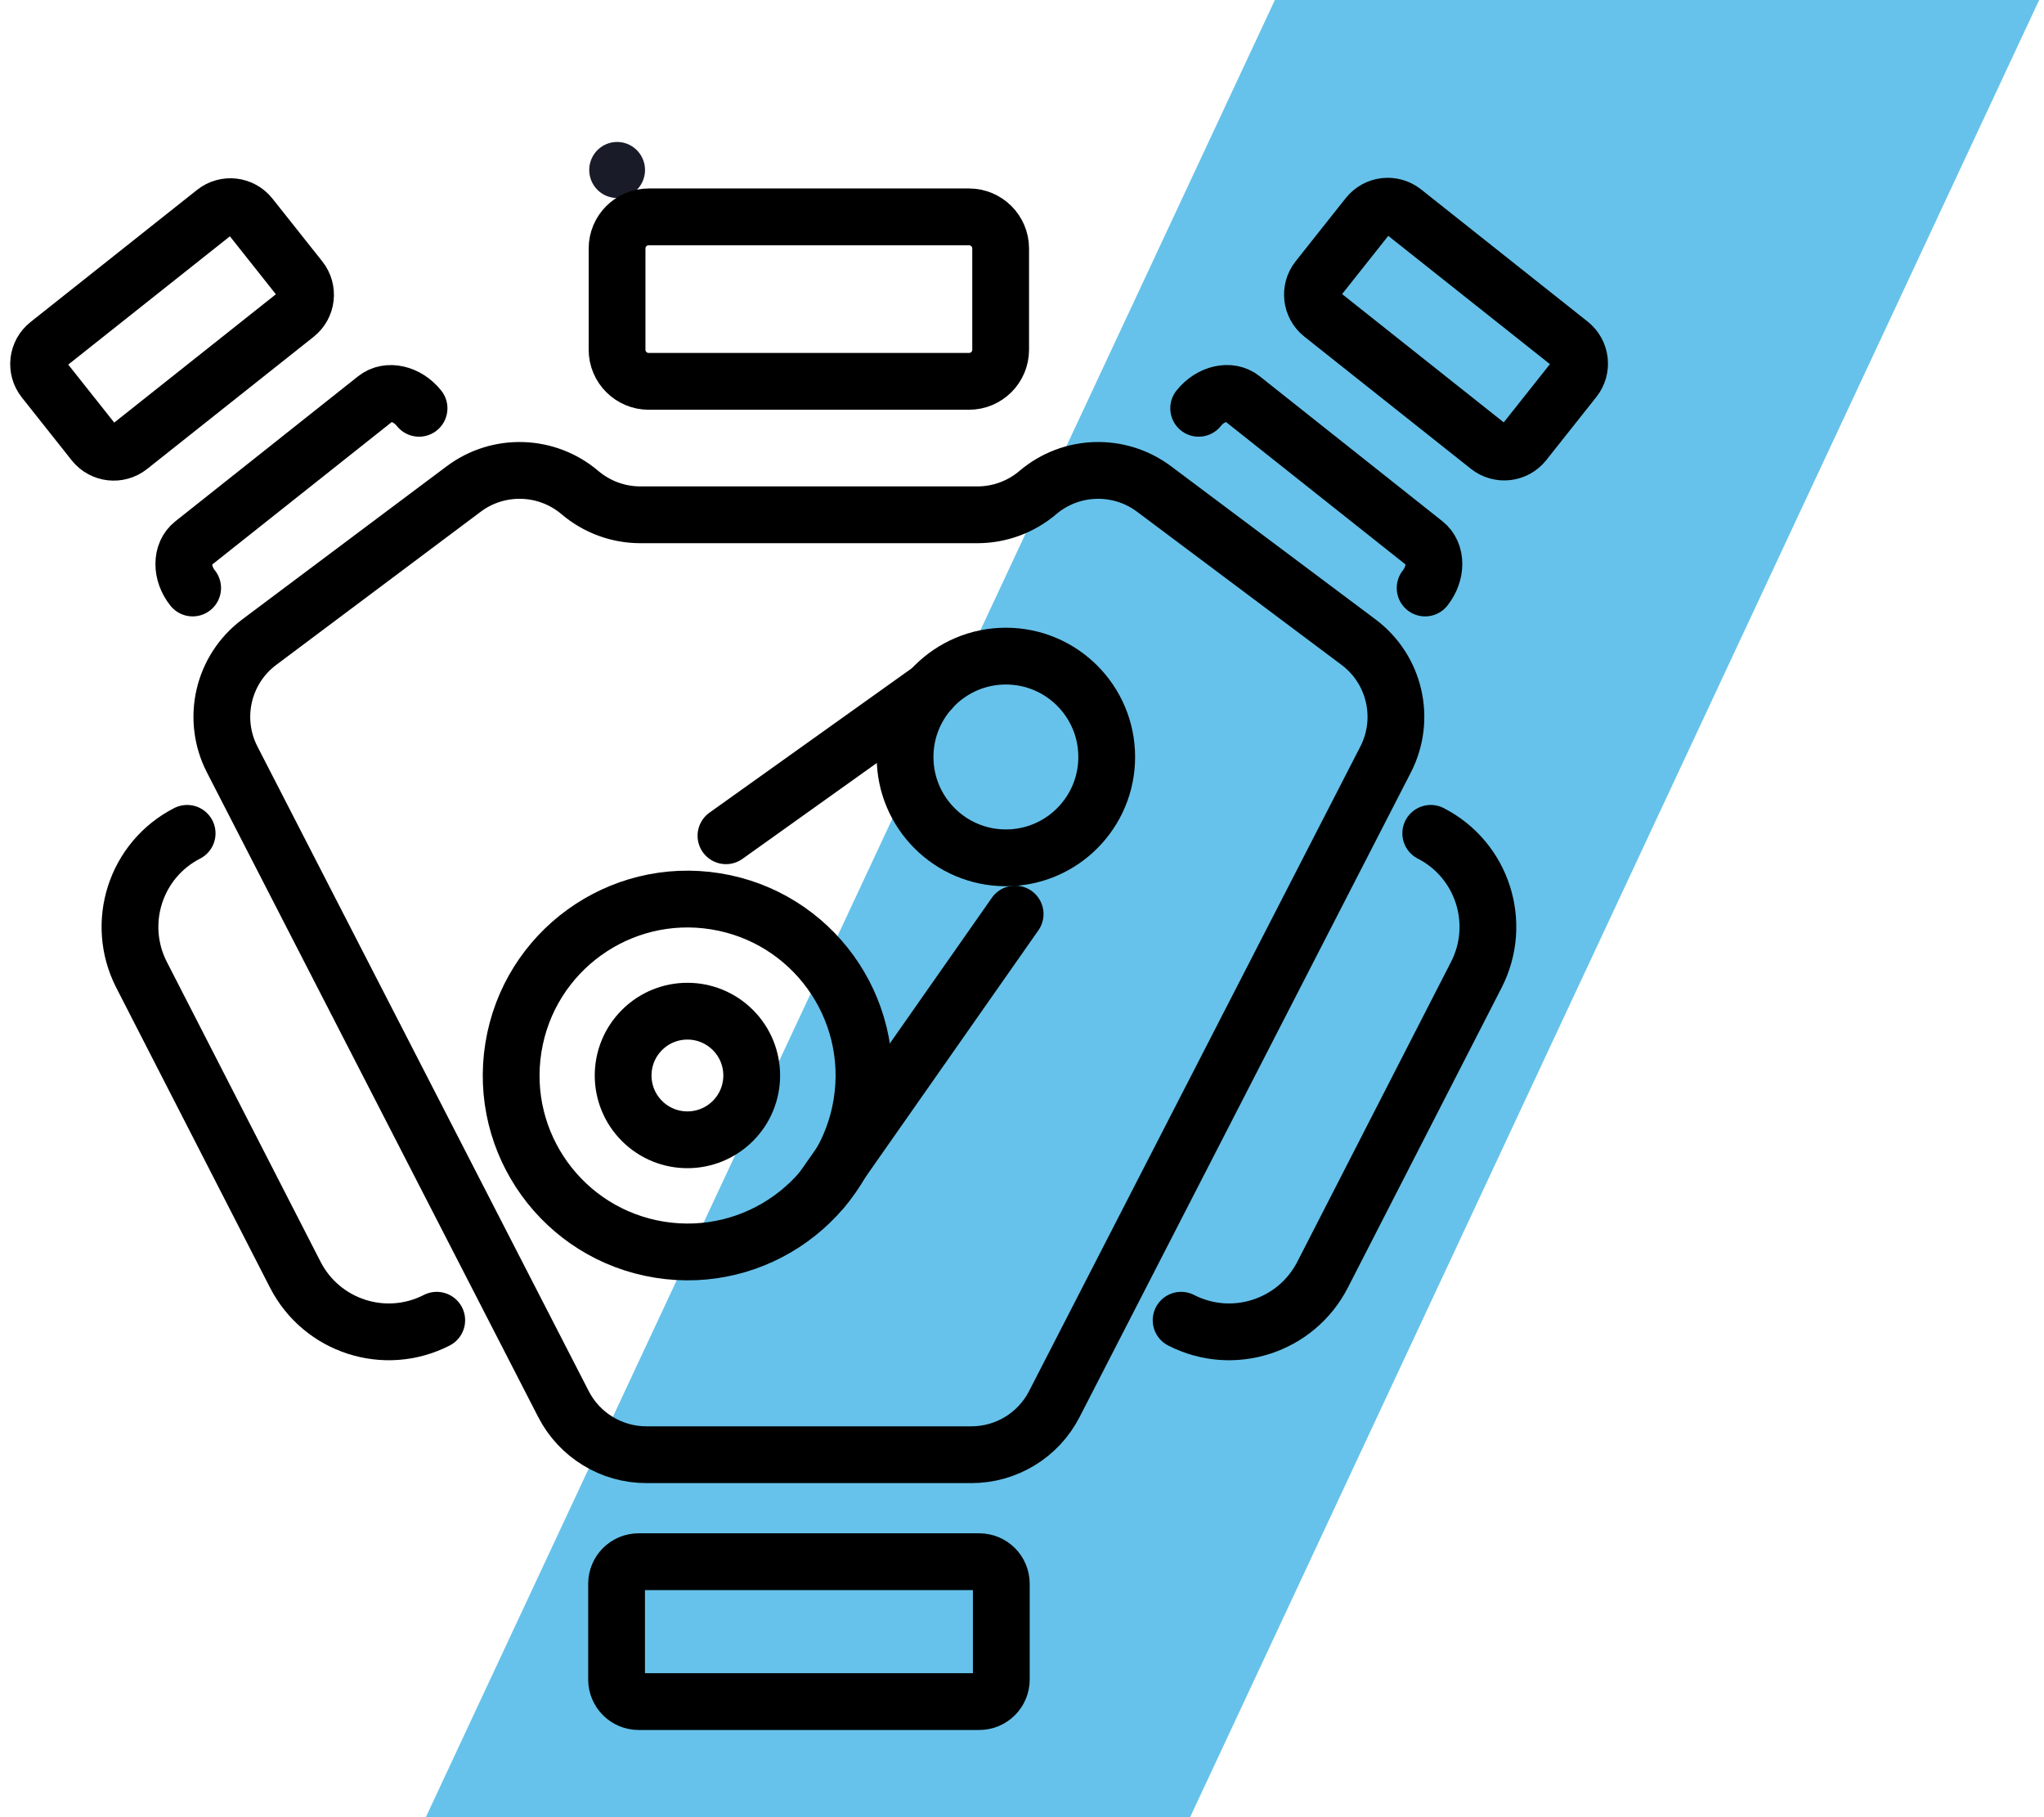
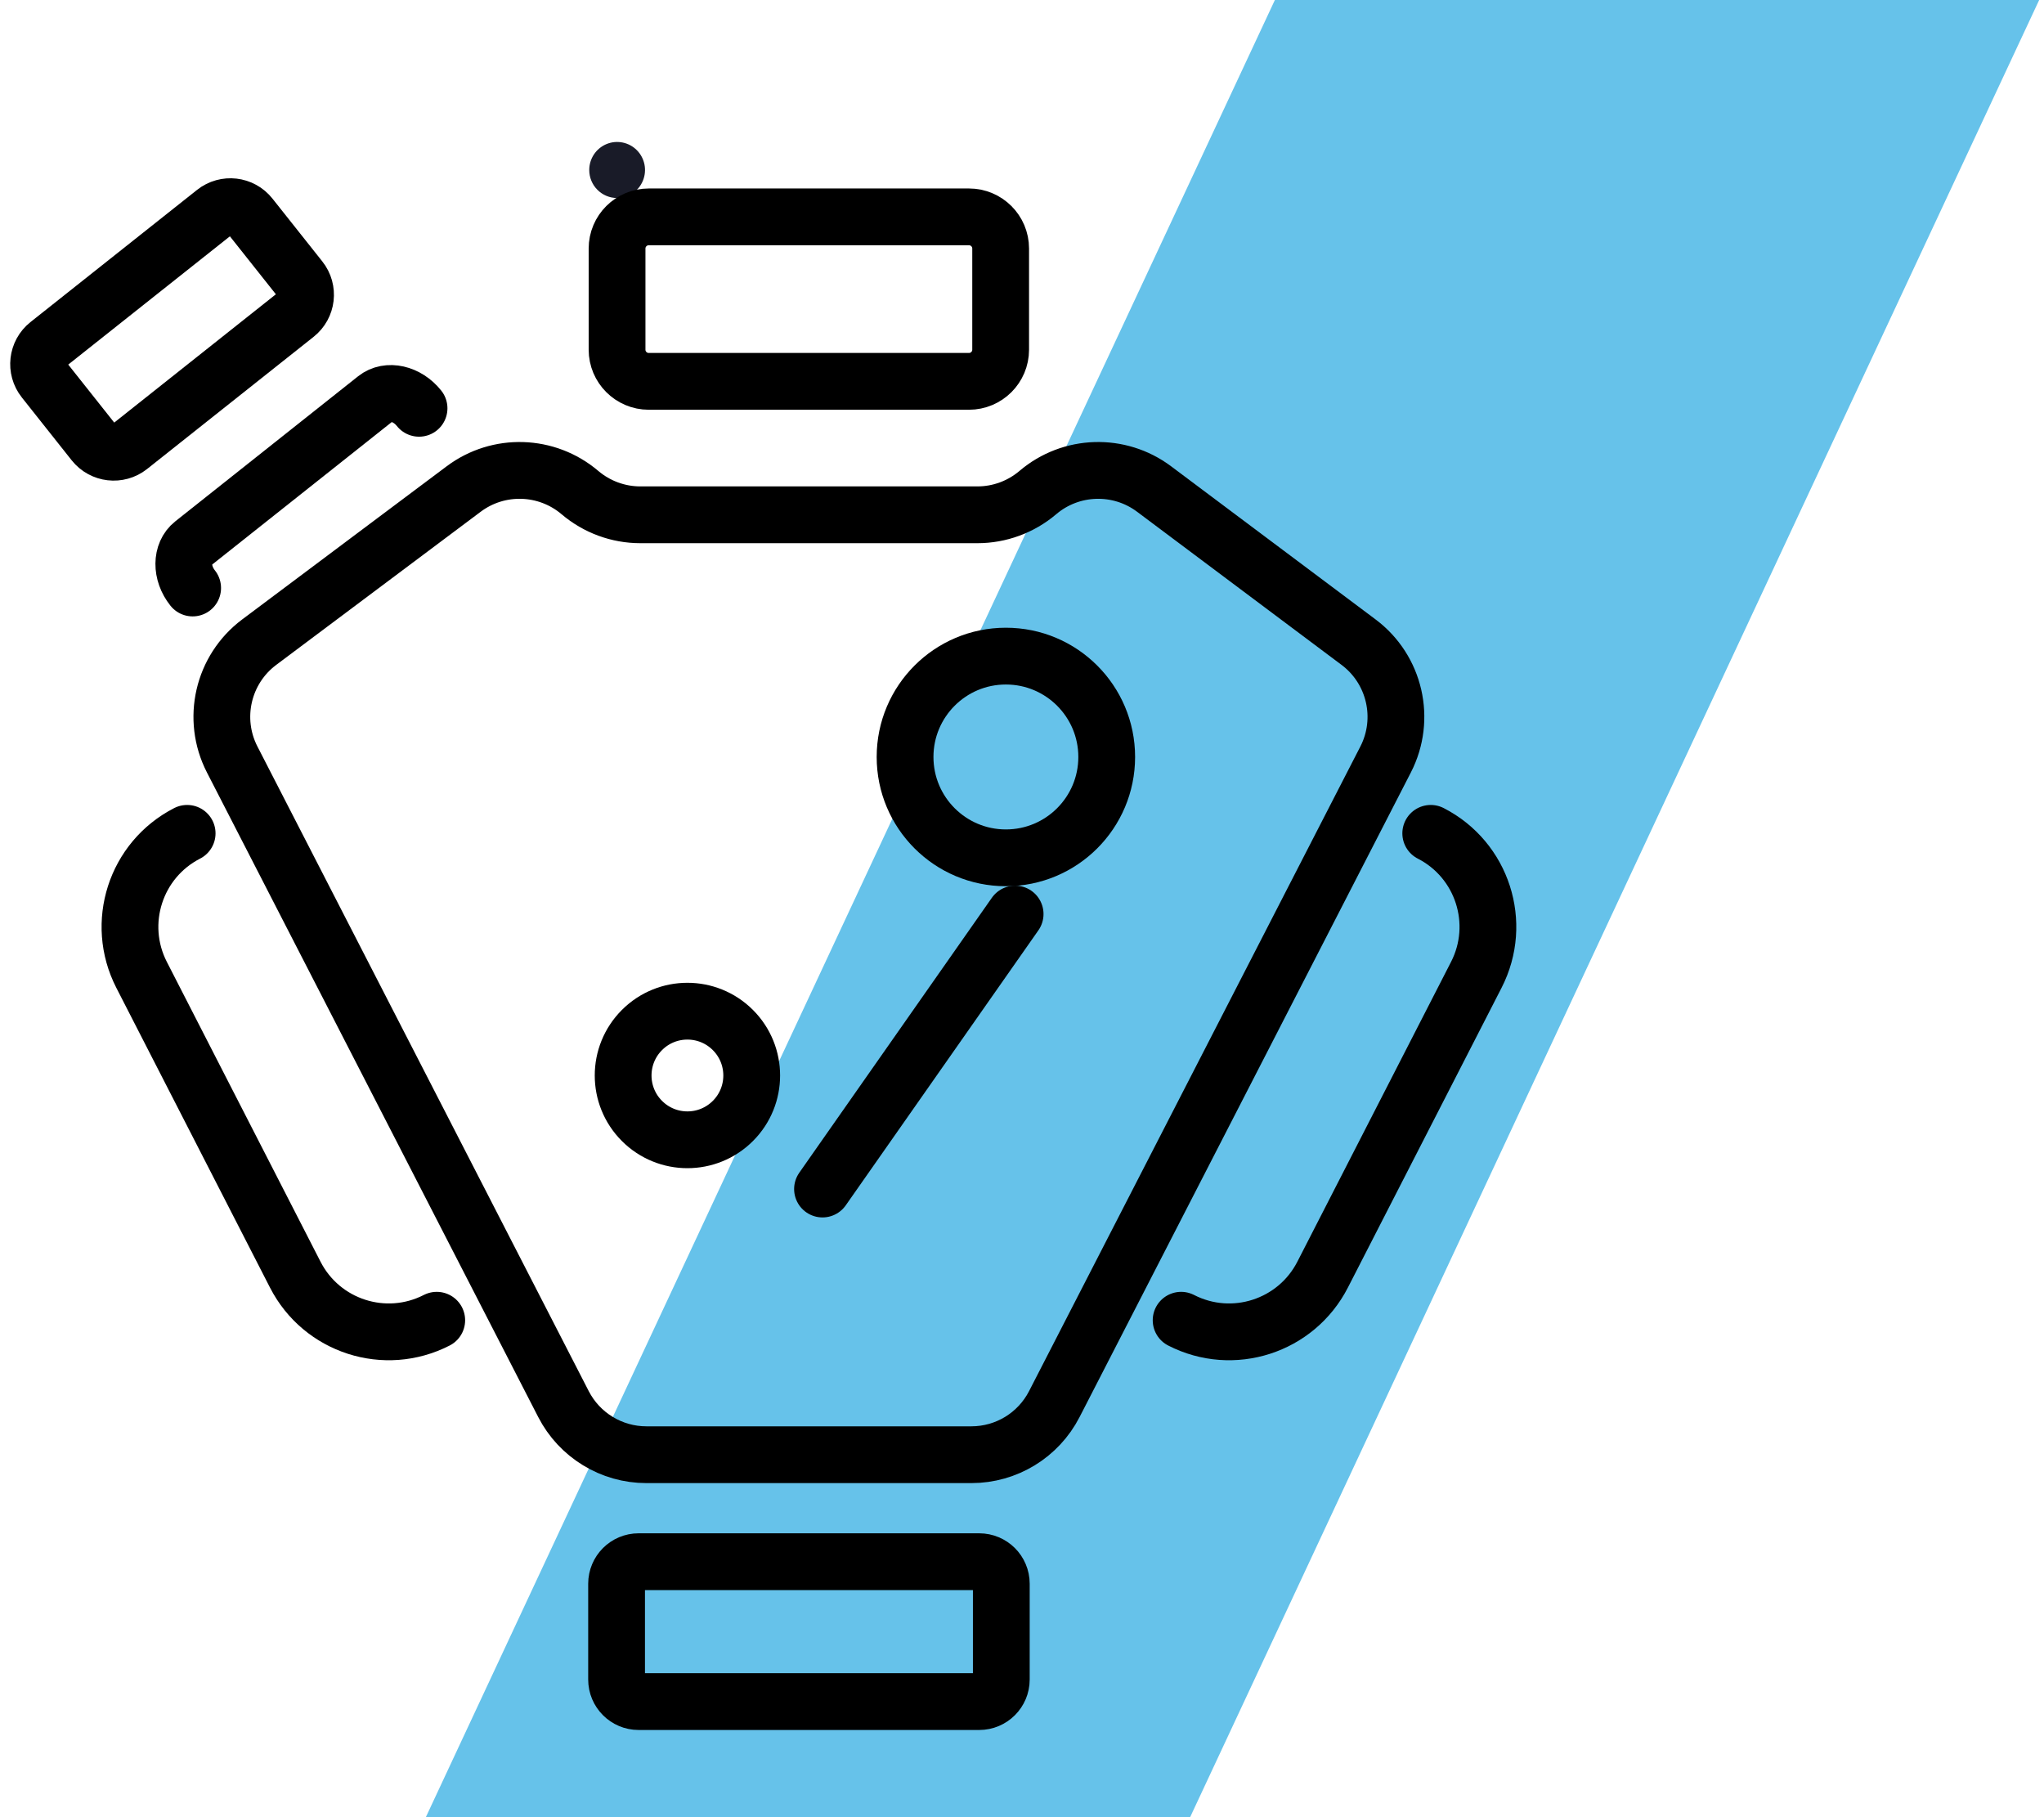
<svg xmlns="http://www.w3.org/2000/svg" width="72" height="64" viewBox="0 0 72 64" fill="none" id="1155673324" class="svg u_1155673324" data-icon-custom="true" data-icon-name="engine-Icon.svg">
  <path d="M44.908 0H71.83L41.922 64H15L44.908 0Z" fill="#25A9E2" fill-opacity="0.7" />
  <path d="M21.738 6.974C21.478 6.974 21.228 6.87 21.044 6.685C20.859 6.5 20.756 6.249 20.756 5.987C20.756 5.792 20.814 5.601 20.921 5.439C21.029 5.276 21.183 5.15 21.362 5.075C21.542 5 21.739 4.981 21.93 5.019C22.12 5.057 22.296 5.151 22.433 5.289C22.57 5.427 22.664 5.603 22.702 5.795C22.74 5.986 22.72 6.184 22.646 6.365C22.572 6.545 22.446 6.699 22.284 6.808C22.122 6.916 21.933 6.974 21.738 6.974Z" fill="#191B28" />
  <path d="M28.492 18.131H34.43C35.209 18.131 35.963 17.853 36.557 17.349C37.724 16.356 39.425 16.304 40.653 17.223L47.856 22.617C49.138 23.577 49.54 25.322 48.809 26.747L37.138 49.452C36.575 50.547 35.449 51.234 34.218 51.234H22.768C21.538 51.234 20.411 50.545 19.849 49.452L8.178 26.747C7.446 25.322 7.848 23.577 9.13 22.617L16.333 17.223C17.559 16.304 19.259 16.356 20.429 17.349C21.023 17.853 21.777 18.131 22.556 18.131H28.494H28.492Z" stroke="black" stroke-width="2" stroke-linecap="round" stroke-linejoin="round" />
  <path d="M34.494 55.002H22.495C22.067 55.002 21.719 55.35 21.719 55.779V59.152C21.719 59.581 22.067 59.929 22.495 59.929H34.494C34.923 59.929 35.271 59.581 35.271 59.152V55.779C35.271 55.35 34.923 55.002 34.494 55.002Z" stroke="black" stroke-width="2" stroke-linecap="round" stroke-linejoin="round" />
-   <path d="M42.223 14.38C42.643 13.852 43.327 13.696 43.751 14.035L50.188 19.142C50.613 19.479 50.618 20.181 50.2 20.709" stroke="black" stroke-width="2" stroke-linecap="round" stroke-linejoin="round" />
-   <path d="M55.304 12.11L49.437 7.455C49.052 7.15 48.493 7.214 48.187 7.599L46.423 9.823C46.118 10.207 46.182 10.767 46.567 11.072L52.434 15.728C52.819 16.033 53.379 15.969 53.684 15.584L55.448 13.36C55.754 12.975 55.689 12.416 55.304 12.11Z" stroke="black" stroke-width="2" stroke-linecap="round" stroke-linejoin="round" />
  <path d="M14.761 14.38C14.343 13.854 13.659 13.698 13.234 14.037L6.797 19.144C6.372 19.481 6.366 20.183 6.786 20.709" stroke="black" stroke-width="2" stroke-linecap="round" stroke-linejoin="round" />
  <path d="M4.559 15.735L10.426 11.079C10.811 10.774 10.876 10.214 10.57 9.829L8.813 7.615C8.508 7.23 7.948 7.166 7.563 7.471L1.696 12.126C1.311 12.431 1.247 12.991 1.552 13.376L3.309 15.591C3.615 15.975 4.174 16.04 4.559 15.735Z" stroke="black" stroke-width="2" stroke-linecap="round" stroke-linejoin="round" />
  <path d="M50.398 29.35C52.218 30.282 52.936 32.513 52.003 34.333L46.589 44.893C45.656 46.713 43.425 47.431 41.605 46.498" stroke="black" stroke-width="2" stroke-linecap="round" stroke-linejoin="round" />
  <path d="M6.592 29.35C4.772 30.282 4.054 32.513 4.987 34.333L10.401 44.893C11.334 46.713 13.564 47.431 15.384 46.498" stroke="black" stroke-width="2" stroke-linecap="round" stroke-linejoin="round" />
  <path d="M34.132 7.638H22.852C22.236 7.638 21.736 8.137 21.736 8.753V12.316C21.736 12.932 22.236 13.431 22.852 13.431H34.132C34.748 13.431 35.248 12.932 35.248 12.316V8.753C35.248 8.137 34.748 7.638 34.132 7.638Z" stroke="black" stroke-width="2" stroke-linecap="round" stroke-linejoin="round" />
-   <path d="M30.354 38.866C30.899 35.477 28.595 32.289 25.207 31.744C21.818 31.199 18.63 33.503 18.085 36.892C17.54 40.28 19.844 43.468 23.233 44.013C26.621 44.559 29.809 42.254 30.354 38.866Z" stroke="black" stroke-width="2" stroke-linecap="round" stroke-linejoin="round" />
  <path d="M25.816 39.479C26.7 38.595 26.7 37.161 25.816 36.277C24.931 35.392 23.497 35.392 22.613 36.277C21.729 37.161 21.729 38.595 22.613 39.479C23.497 40.364 24.931 40.364 25.816 39.479Z" stroke="black" stroke-width="2" stroke-linecap="round" stroke-linejoin="round" />
  <path d="M35.432 30.212C37.394 30.212 38.984 28.622 38.984 26.66C38.984 24.698 37.394 23.108 35.432 23.108C33.471 23.108 31.881 24.698 31.881 26.66C31.881 28.622 33.471 30.212 35.432 30.212Z" stroke="black" stroke-width="2" stroke-linecap="round" stroke-linejoin="round" />
-   <path d="M32.8 24.278L25.572 29.435" stroke="black" stroke-width="2" stroke-linecap="round" stroke-linejoin="round" />
  <path d="M28.973 41.877L35.758 32.192" stroke="black" stroke-width="2" stroke-linecap="round" stroke-linejoin="round" />
</svg>